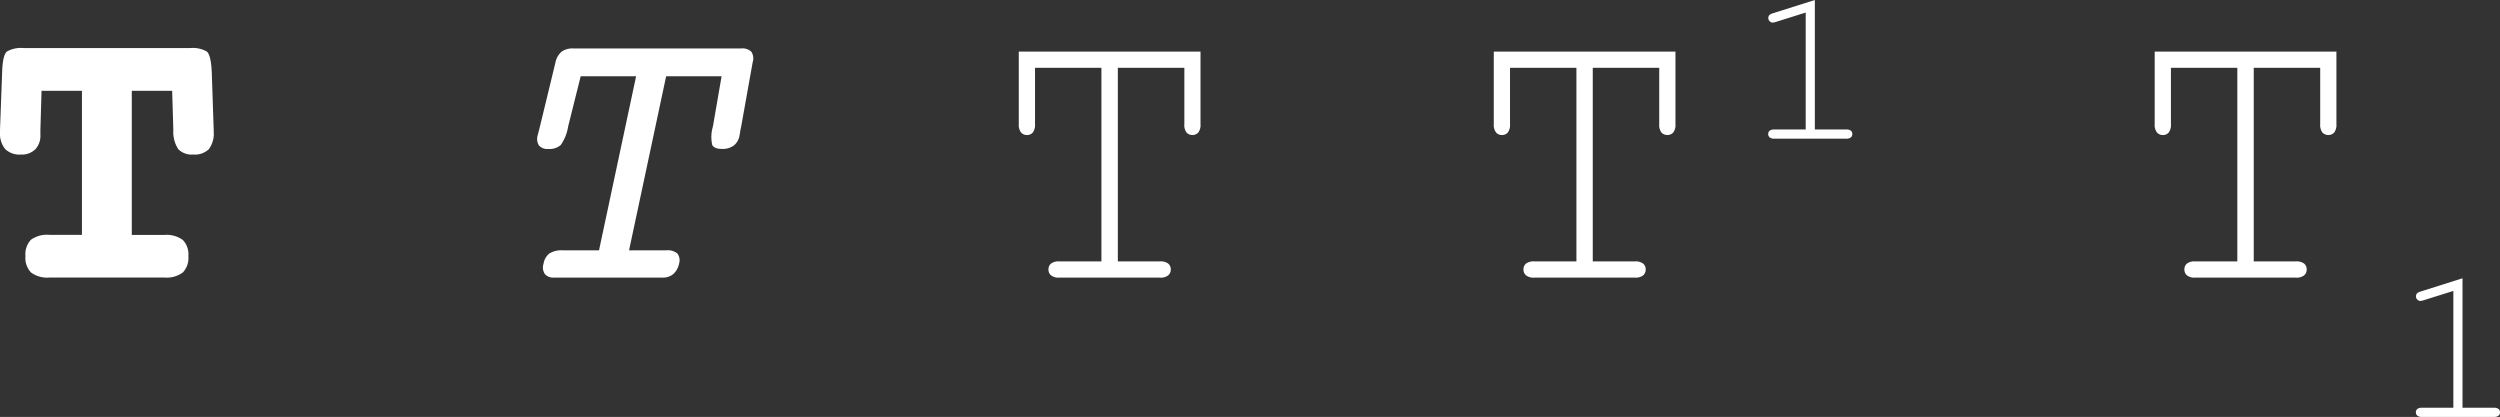
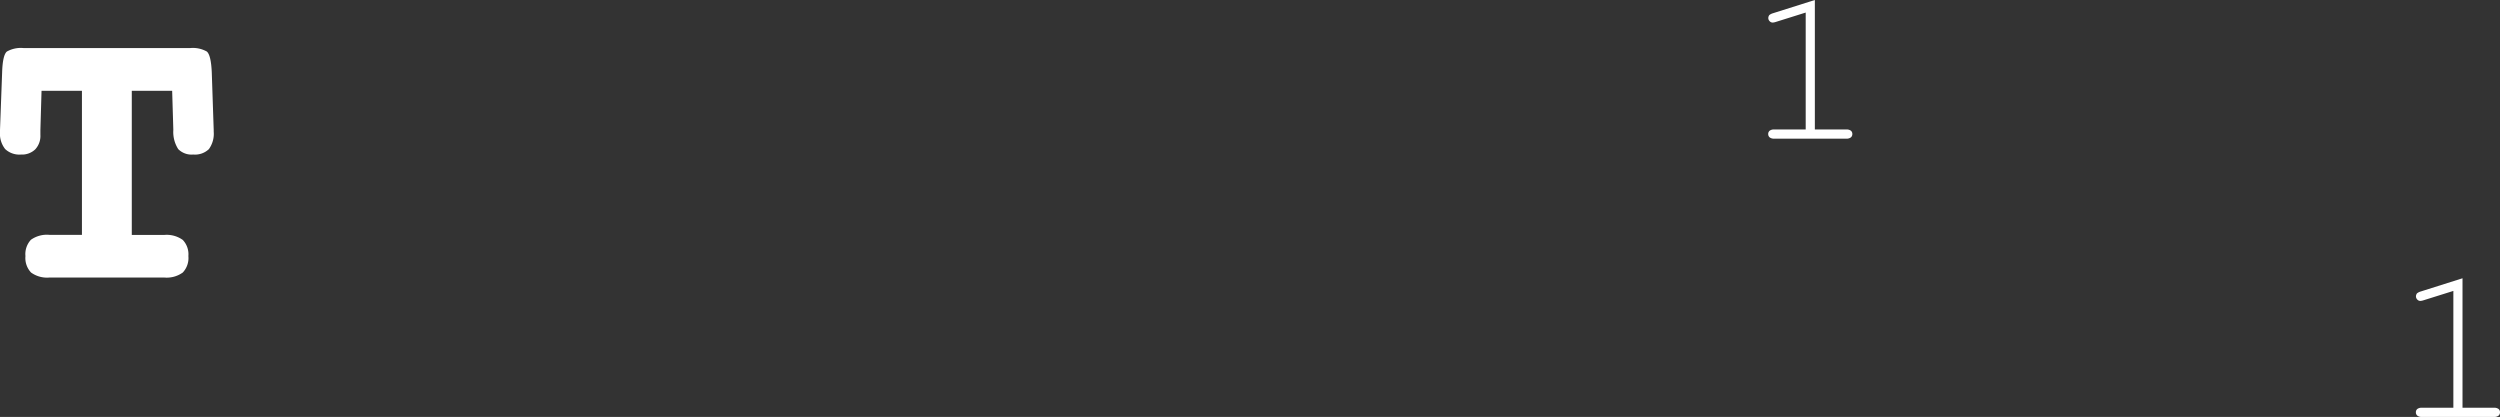
<svg xmlns="http://www.w3.org/2000/svg" id="Grupo_364689" data-name="Grupo 364689" width="139.316" height="23.233" viewBox="0 0 139.316 23.233">
  <rect x="0" y="0" width="139.316" height="23.233" fill="#333333" stroke="none" />
  <defs>
    <clipPath id="clip-path">
      <rect id="Rectángulo_333852" data-name="Rectángulo 333852" width="139.316" height="23.233" transform="translate(0 0)" fill="#fff" />
    </clipPath>
  </defs>
  <g id="Grupo_361659" data-name="Grupo 361659" clip-path="url(#clip-path)">
    <path id="Trazado_618105" data-name="Trazado 618105" d="M9.594,5.059H7.344v8.033H9.153a1.537,1.537,0,0,1,1.033.279,1.163,1.163,0,0,1,.312.9,1.174,1.174,0,0,1-.312.915,1.531,1.531,0,0,1-1.033.28h-6.4a1.513,1.513,0,0,1-1.023-.28,1.174,1.174,0,0,1-.312-.915,1.172,1.172,0,0,1,.306-.91,1.537,1.537,0,0,1,1.029-.274H4.566V5.059H2.315L2.251,7.245v.269a1.1,1.1,0,0,1-.286.808,1.06,1.06,0,0,1-.791.29,1.157,1.157,0,0,1-.888-.307A1.393,1.393,0,0,1,0,7.331V7.245l.119-3.22Q.15,3.068.383,2.873a1.575,1.575,0,0,1,.942-.193h9.26a1.579,1.579,0,0,1,.942.193q.231.2.274,1.152l.108,3.22v.086a1.457,1.457,0,0,1-.269.98,1.117,1.117,0,0,1-.872.3,1.043,1.043,0,0,1-.835-.3,1.768,1.768,0,0,1-.274-1.071Z" fill="#fff" />
-     <path id="Trazado_618106" data-name="Trazado 618106" d="M31.66,7.051a2.47,2.47,0,0,1-.409,1.028.943.943,0,0,1-.7.221.606.606,0,0,1-.522-.2.715.715,0,0,1-.059-.587q.086-.333.129-.506l.861-3.553a1.04,1.04,0,0,1,.339-.576A1.028,1.028,0,0,1,31.94,2.7H41.3a.726.726,0,0,1,.565.178.669.669,0,0,1,.081.576l-.635,3.553c-.029.129-.053.251-.07.366s-.027.169-.027.162a.913.913,0,0,1-.323.576,1.063,1.063,0,0,1-.657.188c-.287,0-.469-.073-.544-.221a2.037,2.037,0,0,1,.038-1.028l.484-2.8h-3.09l-2.067,9.7H37.13a.837.837,0,0,1,.619.178.624.624,0,0,1,.092.565,1.045,1.045,0,0,1-.318.576.885.885,0,0,1-.6.2h-6.04a.623.623,0,0,1-.522-.2.661.661,0,0,1-.07-.576.9.9,0,0,1,.328-.571,1.3,1.3,0,0,1,.748-.172h2.014l2.067-9.7H32.36Z" fill="#fff" />
-     <path id="Trazado_618107" data-name="Trazado 618107" d="M62.293,3.778V14.567H64.64a.69.69,0,0,1,.463.124.417.417,0,0,1,.14.328.422.422,0,0,1-.14.323.673.673,0,0,1-.463.129H59.03a.676.676,0,0,1-.463-.129.422.422,0,0,1-.14-.323.417.417,0,0,1,.14-.328.693.693,0,0,1,.463-.124h2.348V3.778h-3.7V6.911a.717.717,0,0,1-.124.474.418.418,0,0,1-.328.14.425.425,0,0,1-.324-.14.693.693,0,0,1-.129-.474V2.874H66.9V6.911a.717.717,0,0,1-.123.474.455.455,0,0,1-.657,0A.711.711,0,0,1,66,6.911V3.778Z" fill="#fff" />
-     <path id="Trazado_618108" data-name="Trazado 618108" d="M88.759,3.778V14.567h2.347a.69.69,0,0,1,.463.124.417.417,0,0,1,.14.328.422.422,0,0,1-.14.323.673.673,0,0,1-.463.129H85.5a.676.676,0,0,1-.463-.129.423.423,0,0,1-.14-.323.417.417,0,0,1,.14-.328.693.693,0,0,1,.463-.124h2.348V3.778h-3.7V6.911a.717.717,0,0,1-.124.474.418.418,0,0,1-.328.14.425.425,0,0,1-.324-.14.693.693,0,0,1-.129-.474V2.874H93.367V6.911a.717.717,0,0,1-.123.474.455.455,0,0,1-.657,0,.711.711,0,0,1-.124-.474V3.778Z" fill="#fff" />
    <path id="Trazado_618109" data-name="Trazado 618109" d="M101.135,0V7.216h1.749a.391.391,0,0,1,.262.07.235.235,0,0,1,.078.185.238.238,0,0,1-.078.182.38.38,0,0,1-.262.073H98.876a.38.38,0,0,1-.262-.073.238.238,0,0,1-.078-.182.235.235,0,0,1,.078-.185.391.391,0,0,1,.262-.07h1.749V.7l-1.664.522a.711.711,0,0,1-.177.036.235.235,0,0,1-.167-.075.25.25,0,0,1-.076-.18A.279.279,0,0,1,98.6.838a.607.607,0,0,1,.2-.1Z" fill="#fff" />
-     <path id="Trazado_618110" data-name="Trazado 618110" d="M125.593,3.778V14.567h2.347a.693.693,0,0,1,.464.124.417.417,0,0,1,.14.328.423.423,0,0,1-.14.323.676.676,0,0,1-.464.129h-5.61a.675.675,0,0,1-.462-.129.419.419,0,0,1-.14-.323.414.414,0,0,1,.14-.328.692.692,0,0,1,.462-.124h2.348V3.778h-3.7V6.911a.717.717,0,0,1-.124.474.416.416,0,0,1-.328.14.423.423,0,0,1-.323-.14.687.687,0,0,1-.13-.474V2.874H130.2V6.911a.717.717,0,0,1-.123.474.455.455,0,0,1-.657,0,.717.717,0,0,1-.123-.474V3.778Z" fill="#fff" />
    <path id="Trazado_618111" data-name="Trazado 618111" d="M137.227,15.507v7.216h1.749a.391.391,0,0,1,.262.07.235.235,0,0,1,.078.185.238.238,0,0,1-.078.182.38.38,0,0,1-.262.073h-4.008a.38.38,0,0,1-.262-.073.238.238,0,0,1-.078-.182.235.235,0,0,1,.078-.185.391.391,0,0,1,.262-.07h1.749V16.212l-1.664.522a.711.711,0,0,1-.177.036.235.235,0,0,1-.167-.075.25.25,0,0,1-.076-.18.279.279,0,0,1,.061-.17.607.607,0,0,1,.2-.1Z" fill="#fff" />
  </g>
</svg>